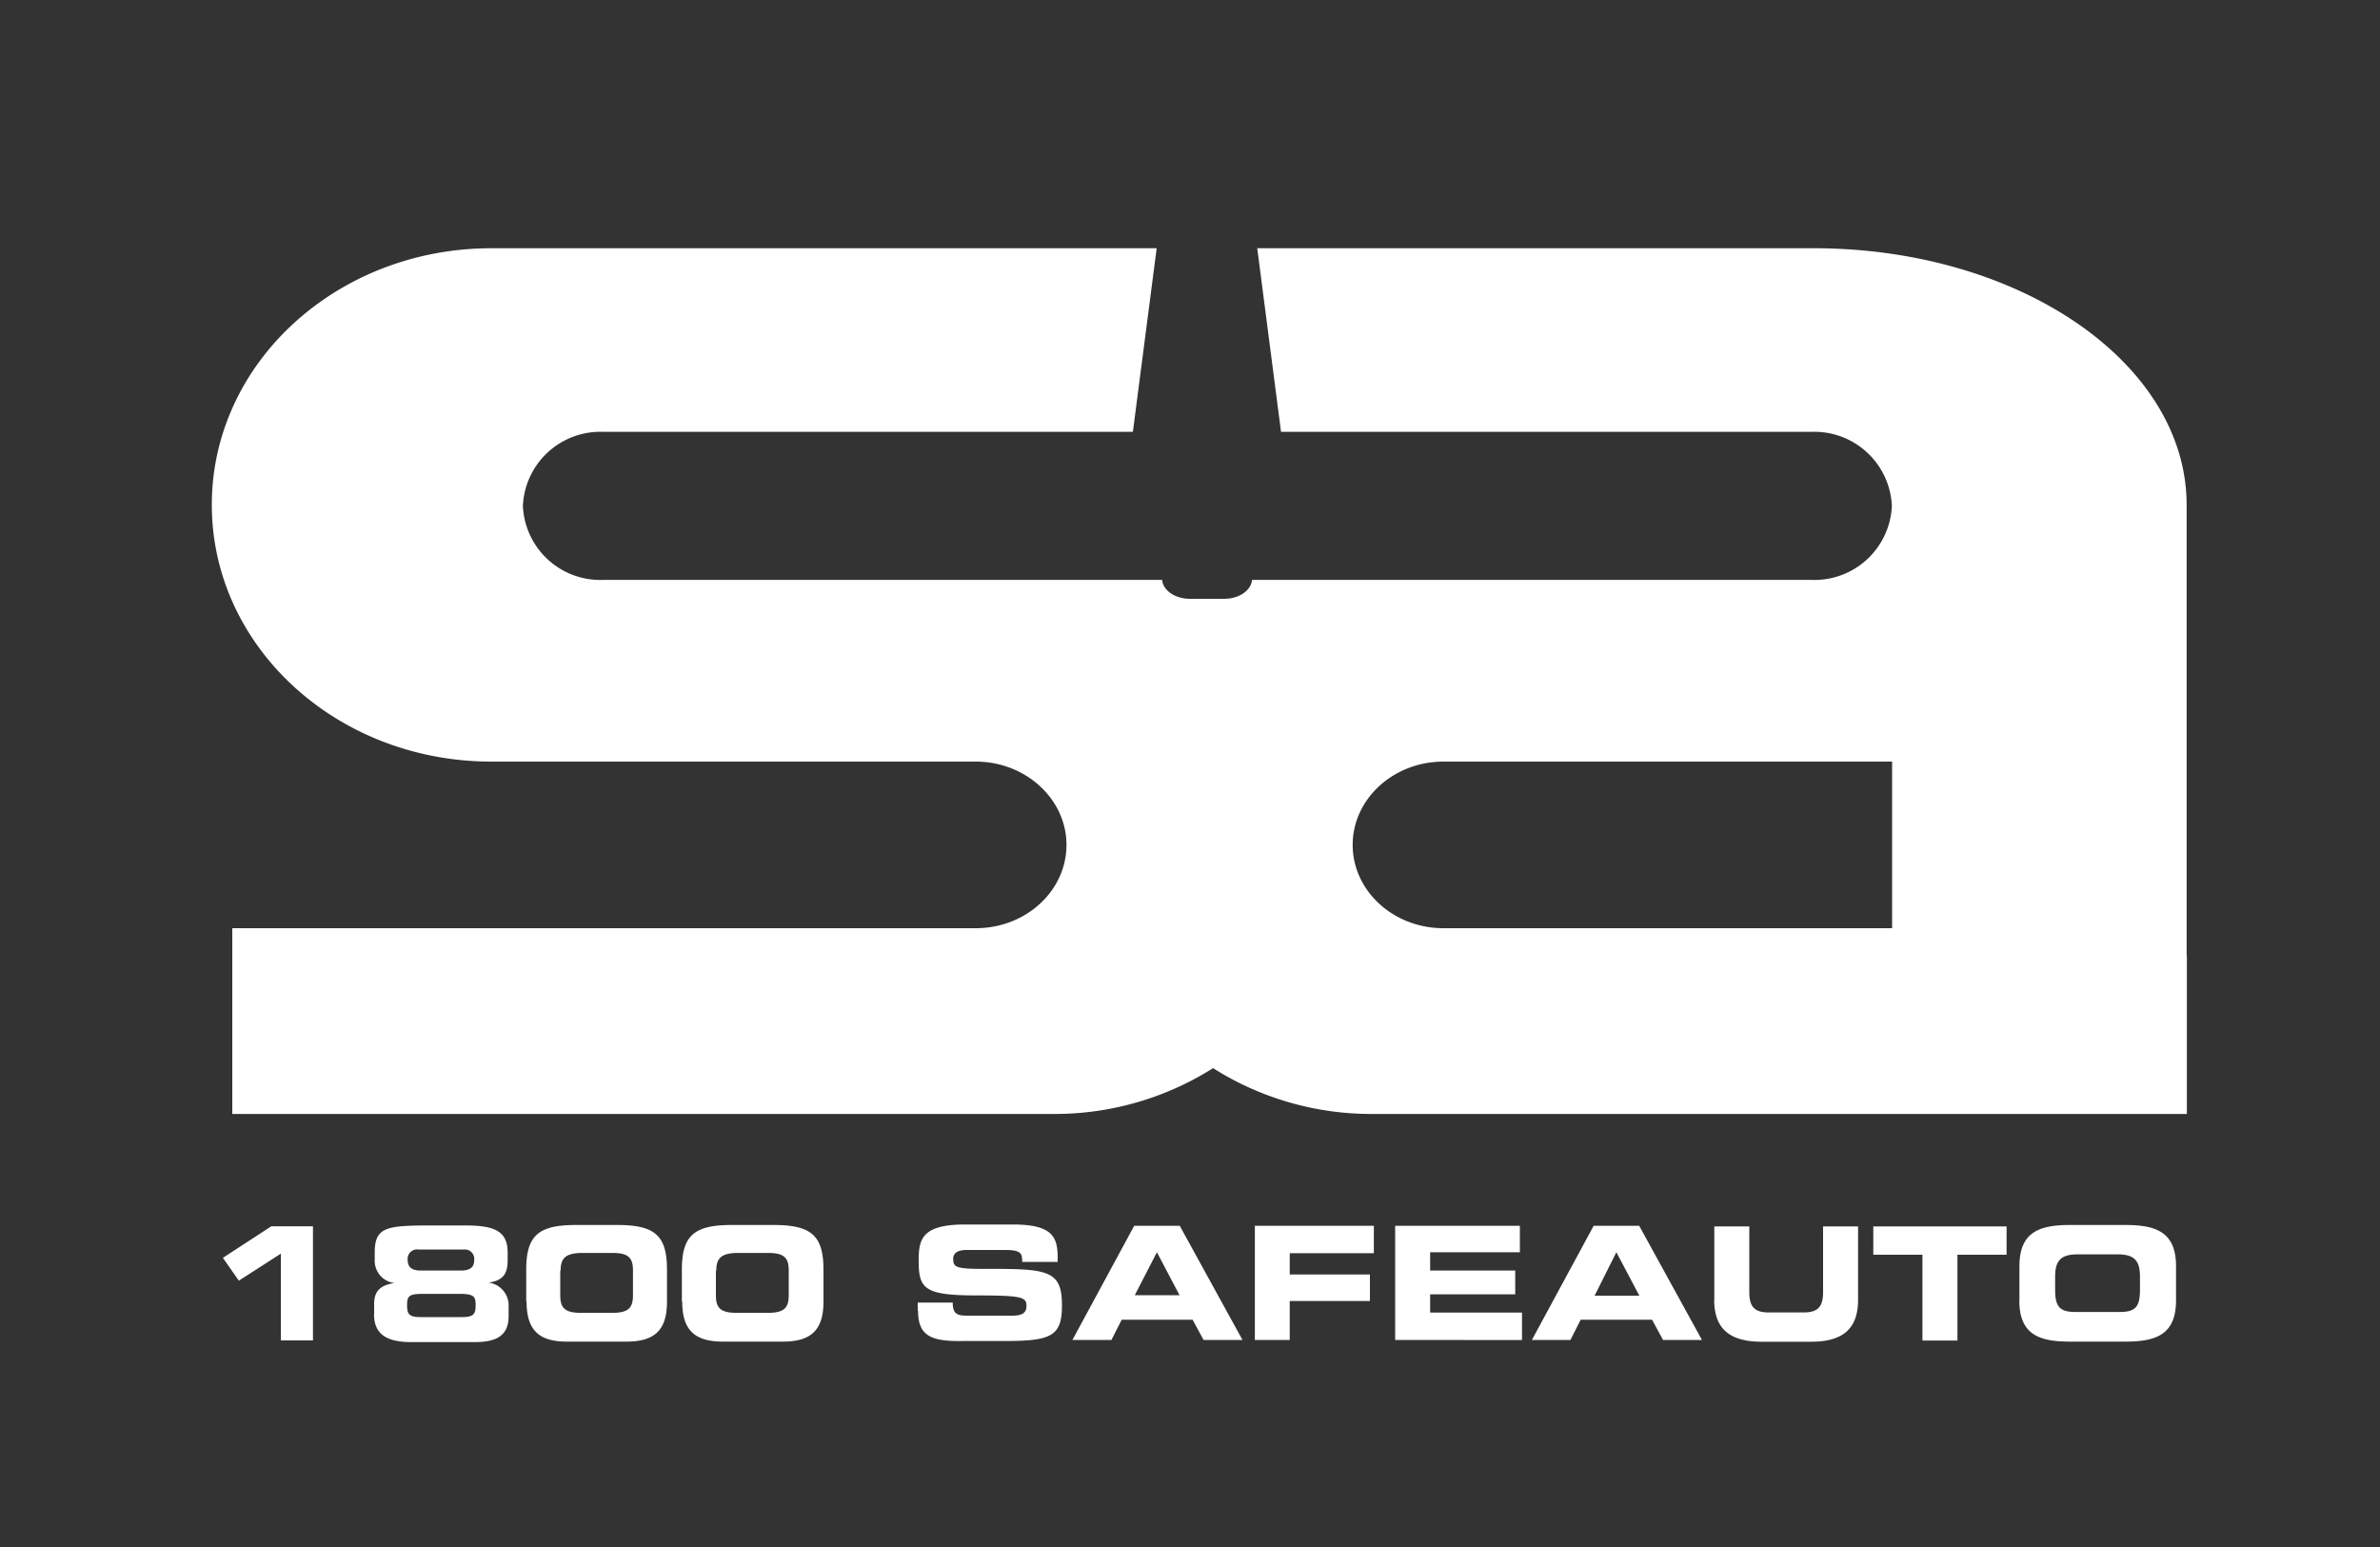
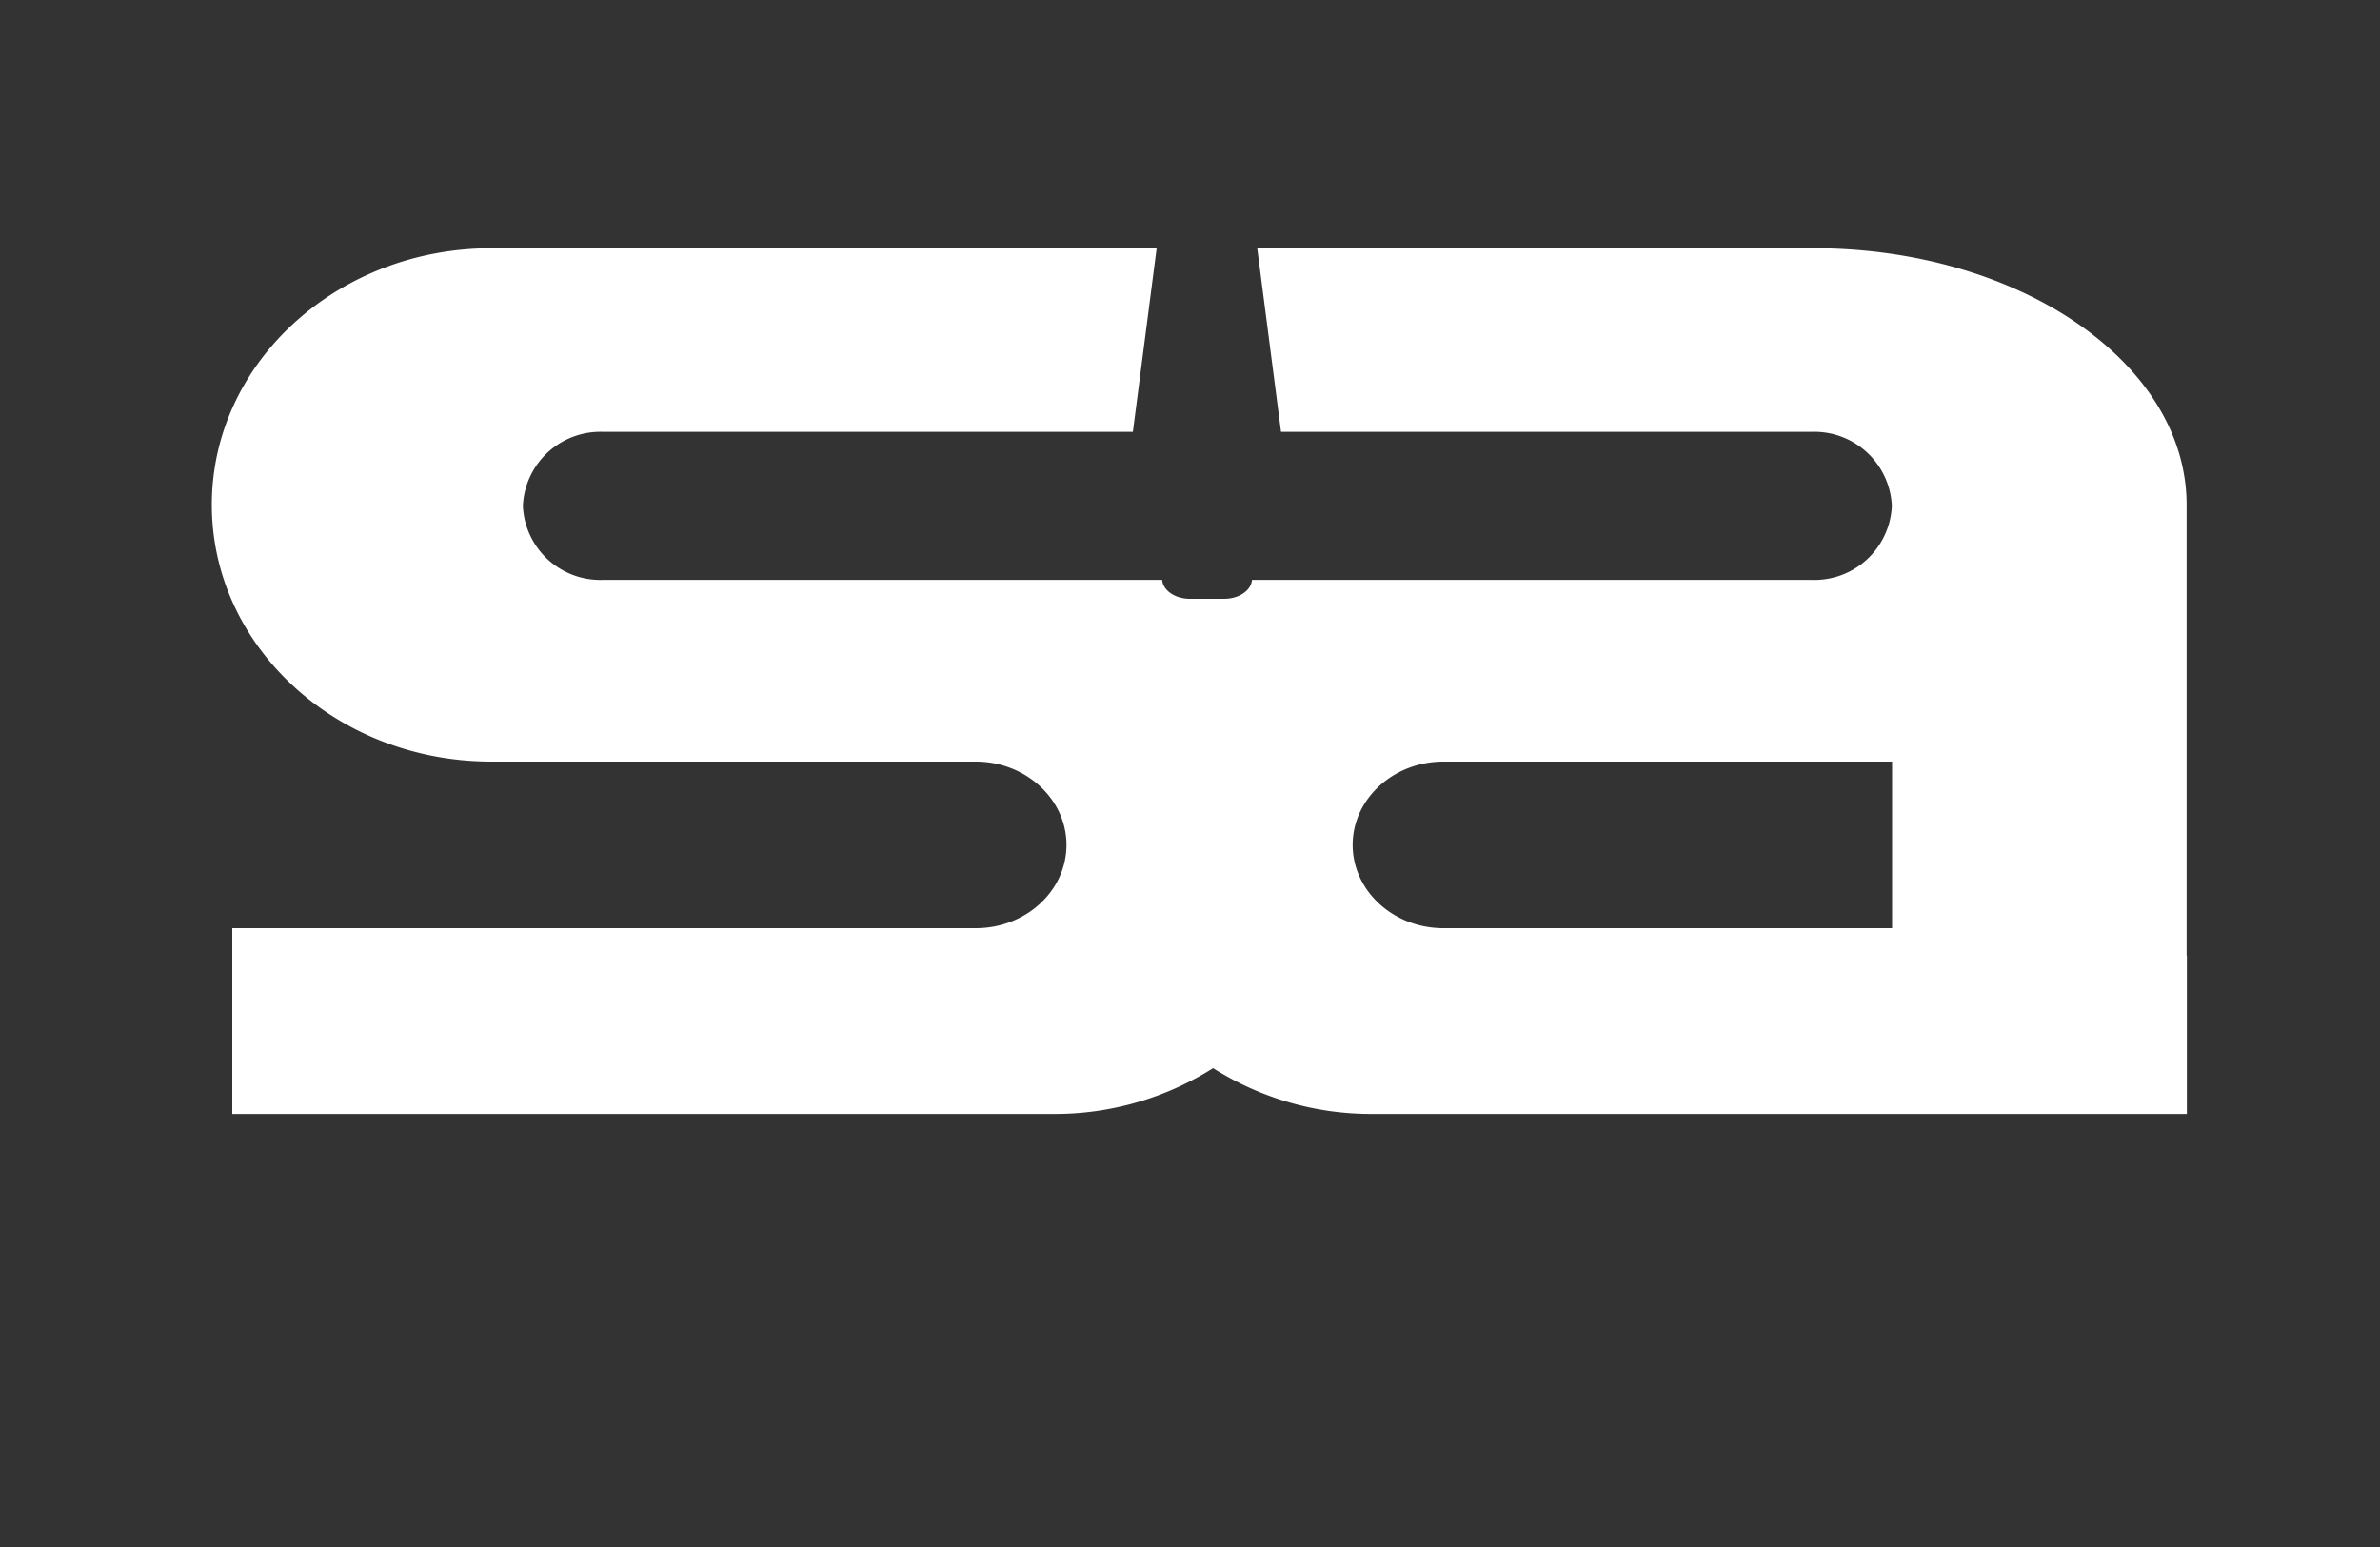
<svg xmlns="http://www.w3.org/2000/svg" viewBox="0 0 200 130">
  <rect x="0" y="0" width="200" height="130" fill="#333333" stroke="none" />
  <defs>
    <style>.cls-1{fill:#fff;}.cls-2{fill:none;}</style>
  </defs>
  <g id="Foreground">
    <path class="cls-1" d="M183.77,80.29V93.61H115.35a24.84,24.84,0,0,1-13.41-3.85,24.9,24.9,0,0,1-13.42,3.85h-69V78H82c4.21,0,7.62-3.14,7.62-7S86.18,64,82,64H41.3c-13,0-23.5-9.66-23.5-21.58S28.32,20.86,41.3,20.86H97.2l-2,15.43H50.71a6.52,6.52,0,0,0-6.77,6.22,6.51,6.51,0,0,0,6.77,6.22H97.66c.07.89,1.09,1.59,2.34,1.59h2.87c1.25,0,2.27-.7,2.34-1.59h47a6.51,6.51,0,0,0,6.77-6.22,6.52,6.52,0,0,0-6.77-6.22H107.65l-2-15.43h46.76c17.31,0,31.34,9.66,31.34,21.57V80.29ZM159,64H121.3c-4.21,0-7.63,3.14-7.63,7s3.42,7,7.63,7H159Z" />
    <polygon class="cls-2" points="-5.43 95.34 168.42 95.34 168.42 108.27 -5.43 108.27 -5.43 95.34 -5.43 95.34" />
-     <path class="cls-1" d="M172.7,107.33v1c0,1.39.3,1.92,1.69,1.92h3.76c1.39,0,1.68-.53,1.68-1.92v-1c0-1.19-.29-1.92-1.84-1.92h-3.44C173,105.41,172.7,106.14,172.7,107.33Zm-3,1.94v-2.86c0-2.8,1.57-3.47,4.22-3.47h4.71c2.65,0,4.23.67,4.23,3.47v2.86c0,2.81-1.58,3.47-4.23,3.47h-4.71C171.26,112.74,169.69,112.08,169.69,109.27Zm-146.1,3.37v-7.29l-3.53,2.27-1.34-1.92,4.07-2.65h3.5v9.59Zm7.84-2.22v-.83c0-1,.42-1.59,1.71-1.77a1.89,1.89,0,0,1-1.66-2v-.55c0-2.14.93-2.29,4.7-2.29H39.1c2.45,0,3.56.47,3.56,2.28v.62c0,1-.25,1.72-1.6,1.9a1.94,1.94,0,0,1,1.68,2.06v.77c0,1.6-1,2.17-2.81,2.17H34.4C32.33,112.74,31.43,112,31.43,110.42Zm3.92.26h3.47c1,0,1.14-.29,1.14-1s-.13-.95-1.3-.95H35.51c-1.17,0-1.3.21-1.3.95S34.36,110.68,35.35,110.68Zm0-3.91h3.36c.86,0,1.13-.34,1.13-.89A.79.79,0,0,0,39,105H35.16a.79.79,0,0,0-.9.87C34.26,106.43,34.53,106.77,35.39,106.77Zm11.72,0v2.07c0,1,.32,1.48,1.69,1.48h2.73c1.38,0,1.69-.49,1.69-1.48v-2.07c0-1-.31-1.48-1.69-1.48H48.8C47.43,105.33,47.11,105.82,47.11,106.81Zm-2.86,2.57V106.7c0-2.91,1.06-3.76,4.19-3.76h3.45c3.14,0,4.19.85,4.19,3.76v2.68c0,2.49-1.13,3.36-3.42,3.36h-5C45.39,112.74,44.25,111.87,44.25,109.38Zm15.94-2.57v2.07c0,1,.32,1.48,1.69,1.48h2.73c1.38,0,1.7-.49,1.7-1.48v-2.07c0-1-.32-1.48-1.7-1.48H61.88C60.51,105.33,60.19,105.82,60.19,106.81Zm-2.86,2.57V106.7c0-2.91,1.06-3.76,4.2-3.76H65c3.14,0,4.2.85,4.2,3.76v2.68c0,2.49-1.14,3.36-3.43,3.36h-5C58.47,112.74,57.33,111.87,57.33,109.38Zm19.82.78v-.66h2.94c0,1,.42,1.1,1.27,1.1H85c.62,0,1.26-.07,1.26-.81s-.35-.89-4.13-.89c-4.42,0-4.93-.53-4.93-2.88,0-1.74.16-3.08,3.87-3.08h4.1c3.39,0,3.71,1.16,3.71,2.84v.3H85.9c0-.7-.08-1-1.43-1H81.21c-.66,0-1.11.22-1.11.74,0,.83.36.86,3.51.85,4.57,0,5.63.26,5.63,3.06,0,2.58-.88,3-4.78,3H80.9C78.22,112.74,77.15,112.24,77.15,110.16Zm13,2.48,5.19-9.59h3.83l5.27,9.59h-3.27l-.92-1.7H94.26l-.86,1.7Zm7.1-7.37-1.86,3.61h3.76Zm8.23,7.37v-9.59h10v2.3h-7.07v1.79h6.74v2.23h-6.74v3.27Zm11.79,0v-9.59h10.48v2.22h-7.54v1.54h7.15v2h-7.15v1.53h7.72v2.31Zm11.49,0,5.19-9.59h3.83l5.27,9.59h-3.27l-.92-1.7h-6l-.86,1.7Zm7.1-7.37L134,108.88h3.76Zm8.23,4v-6.17H147v5.53c0,1.22.44,1.7,1.64,1.7h2.92c1.2,0,1.64-.48,1.64-1.7v-5.53h2.94v6.17c0,2.38-1.23,3.52-3.93,3.52H148C145.28,112.74,144.05,111.6,144.05,109.22Zm13.36-3.79v-2.38h11.2v2.38h-4.13v7.21h-2.94v-7.21Z" />
  </g>
</svg>